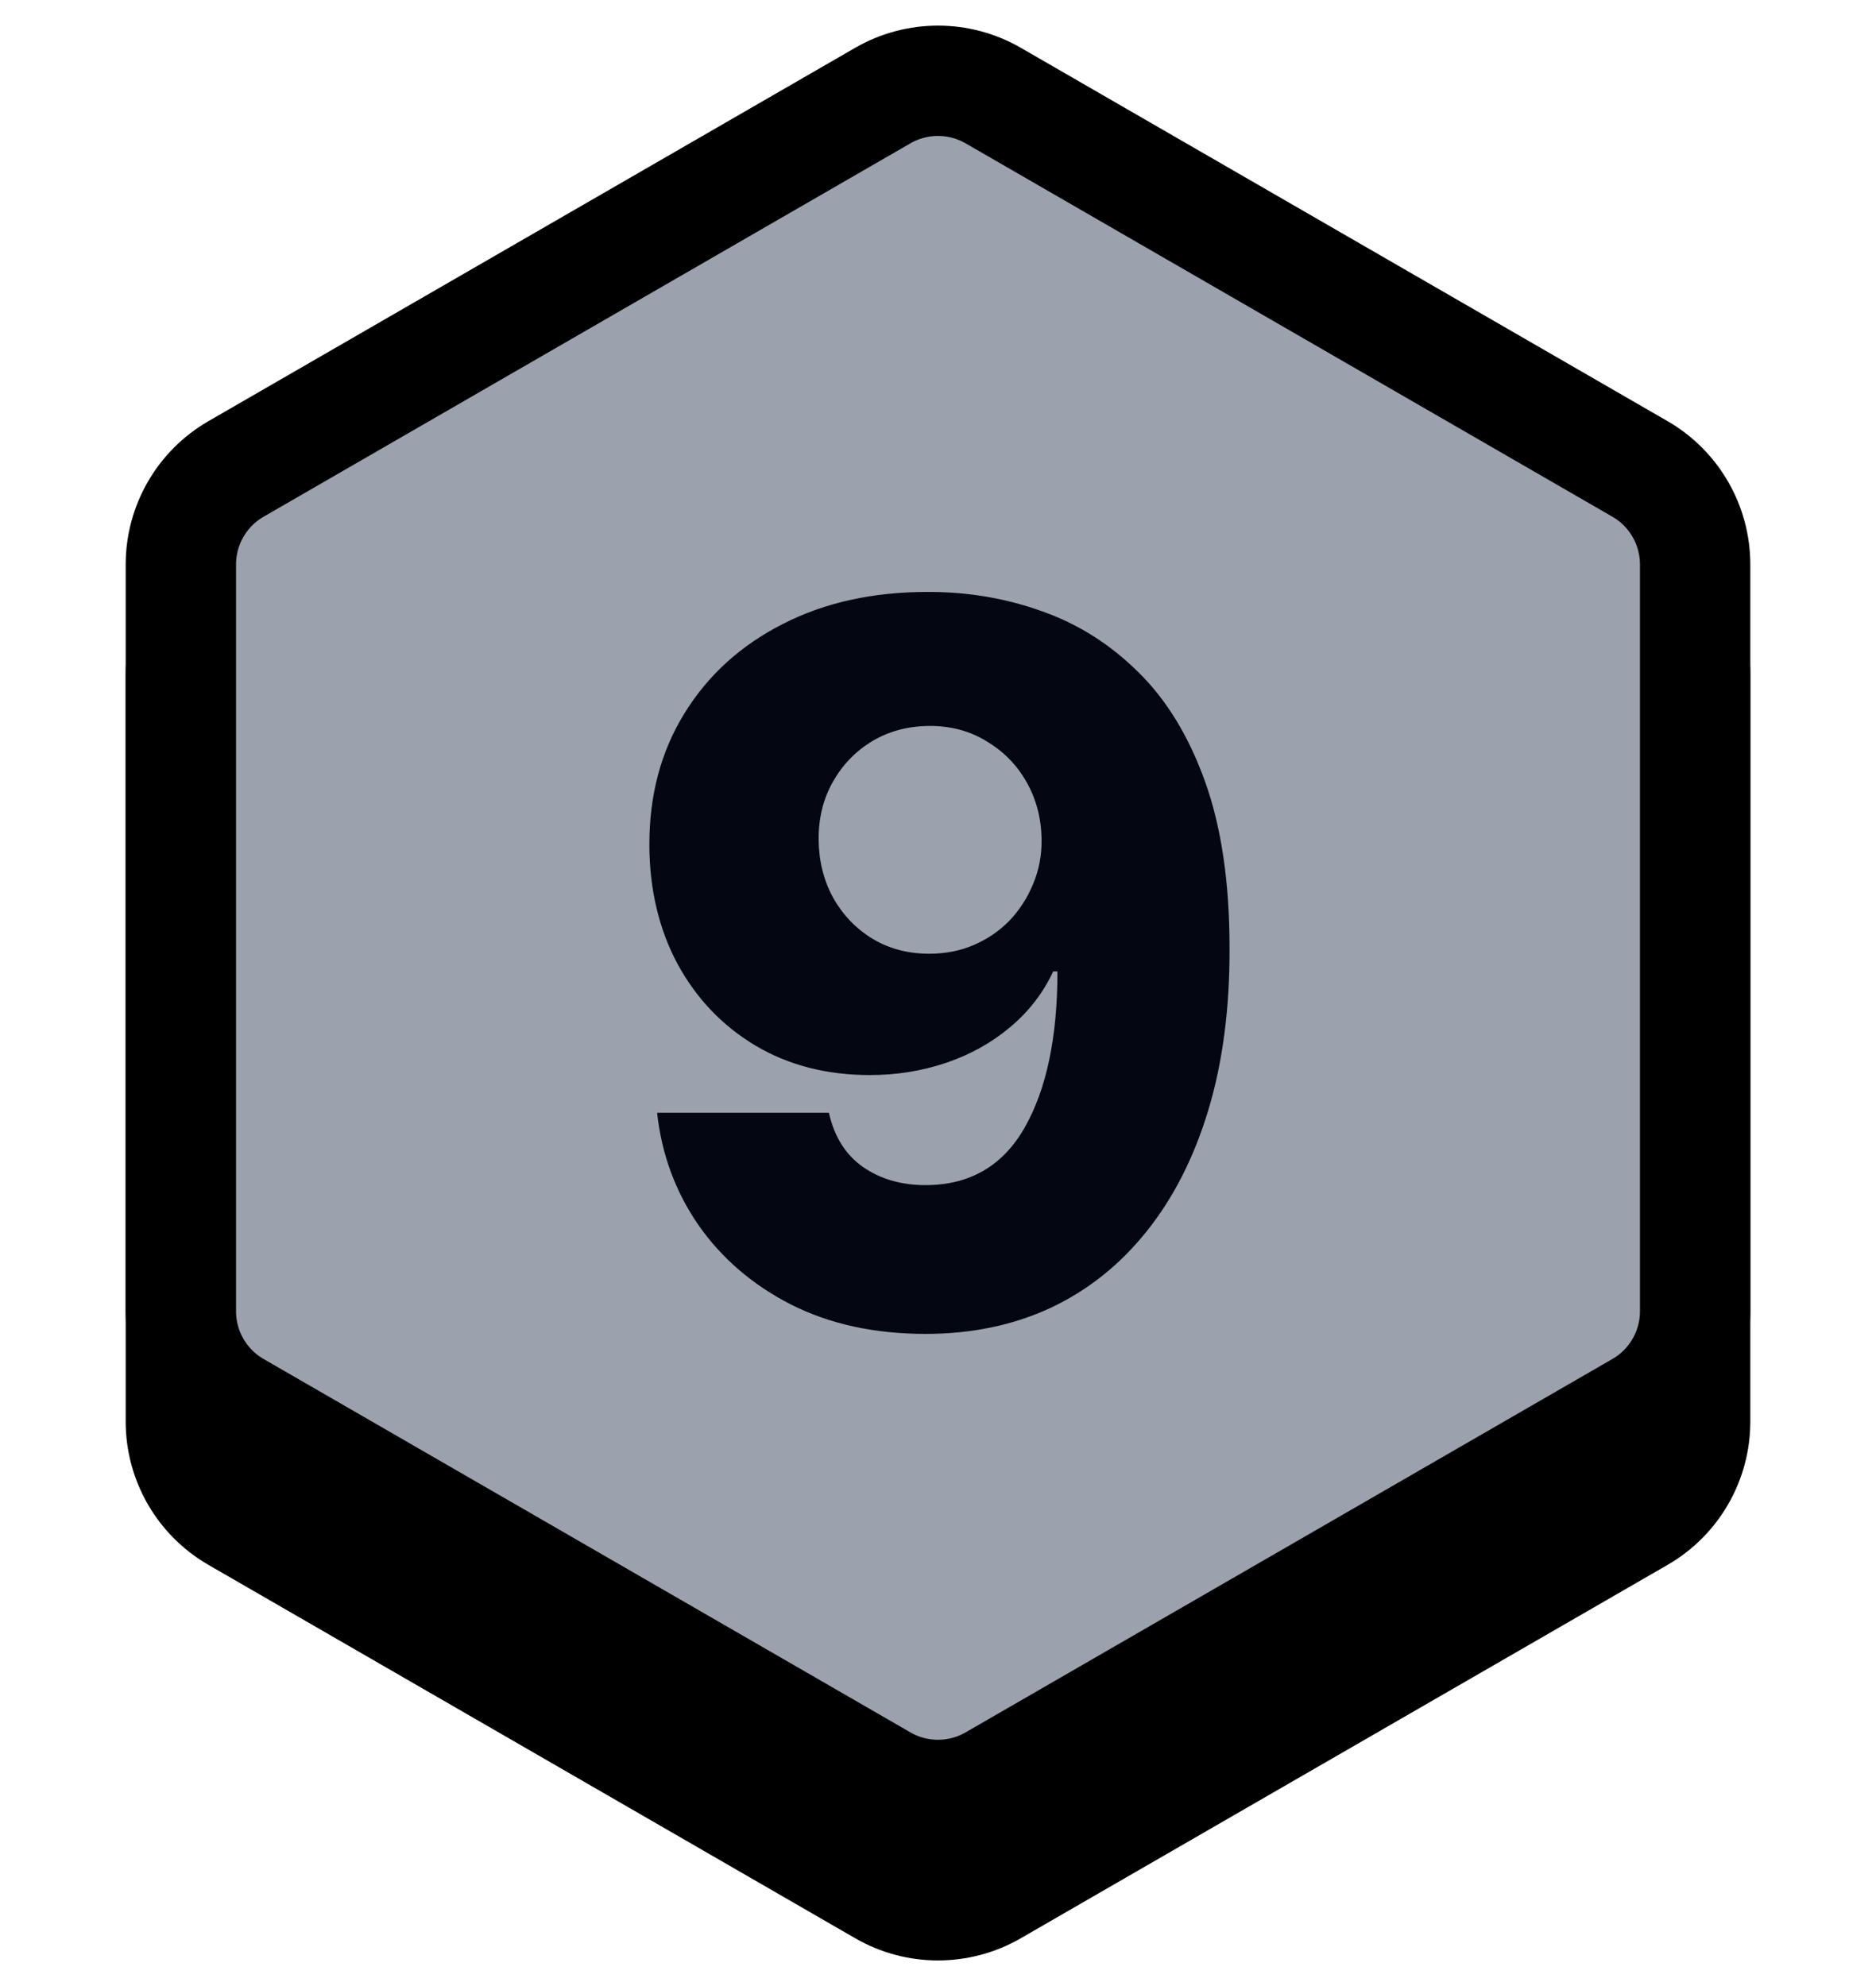
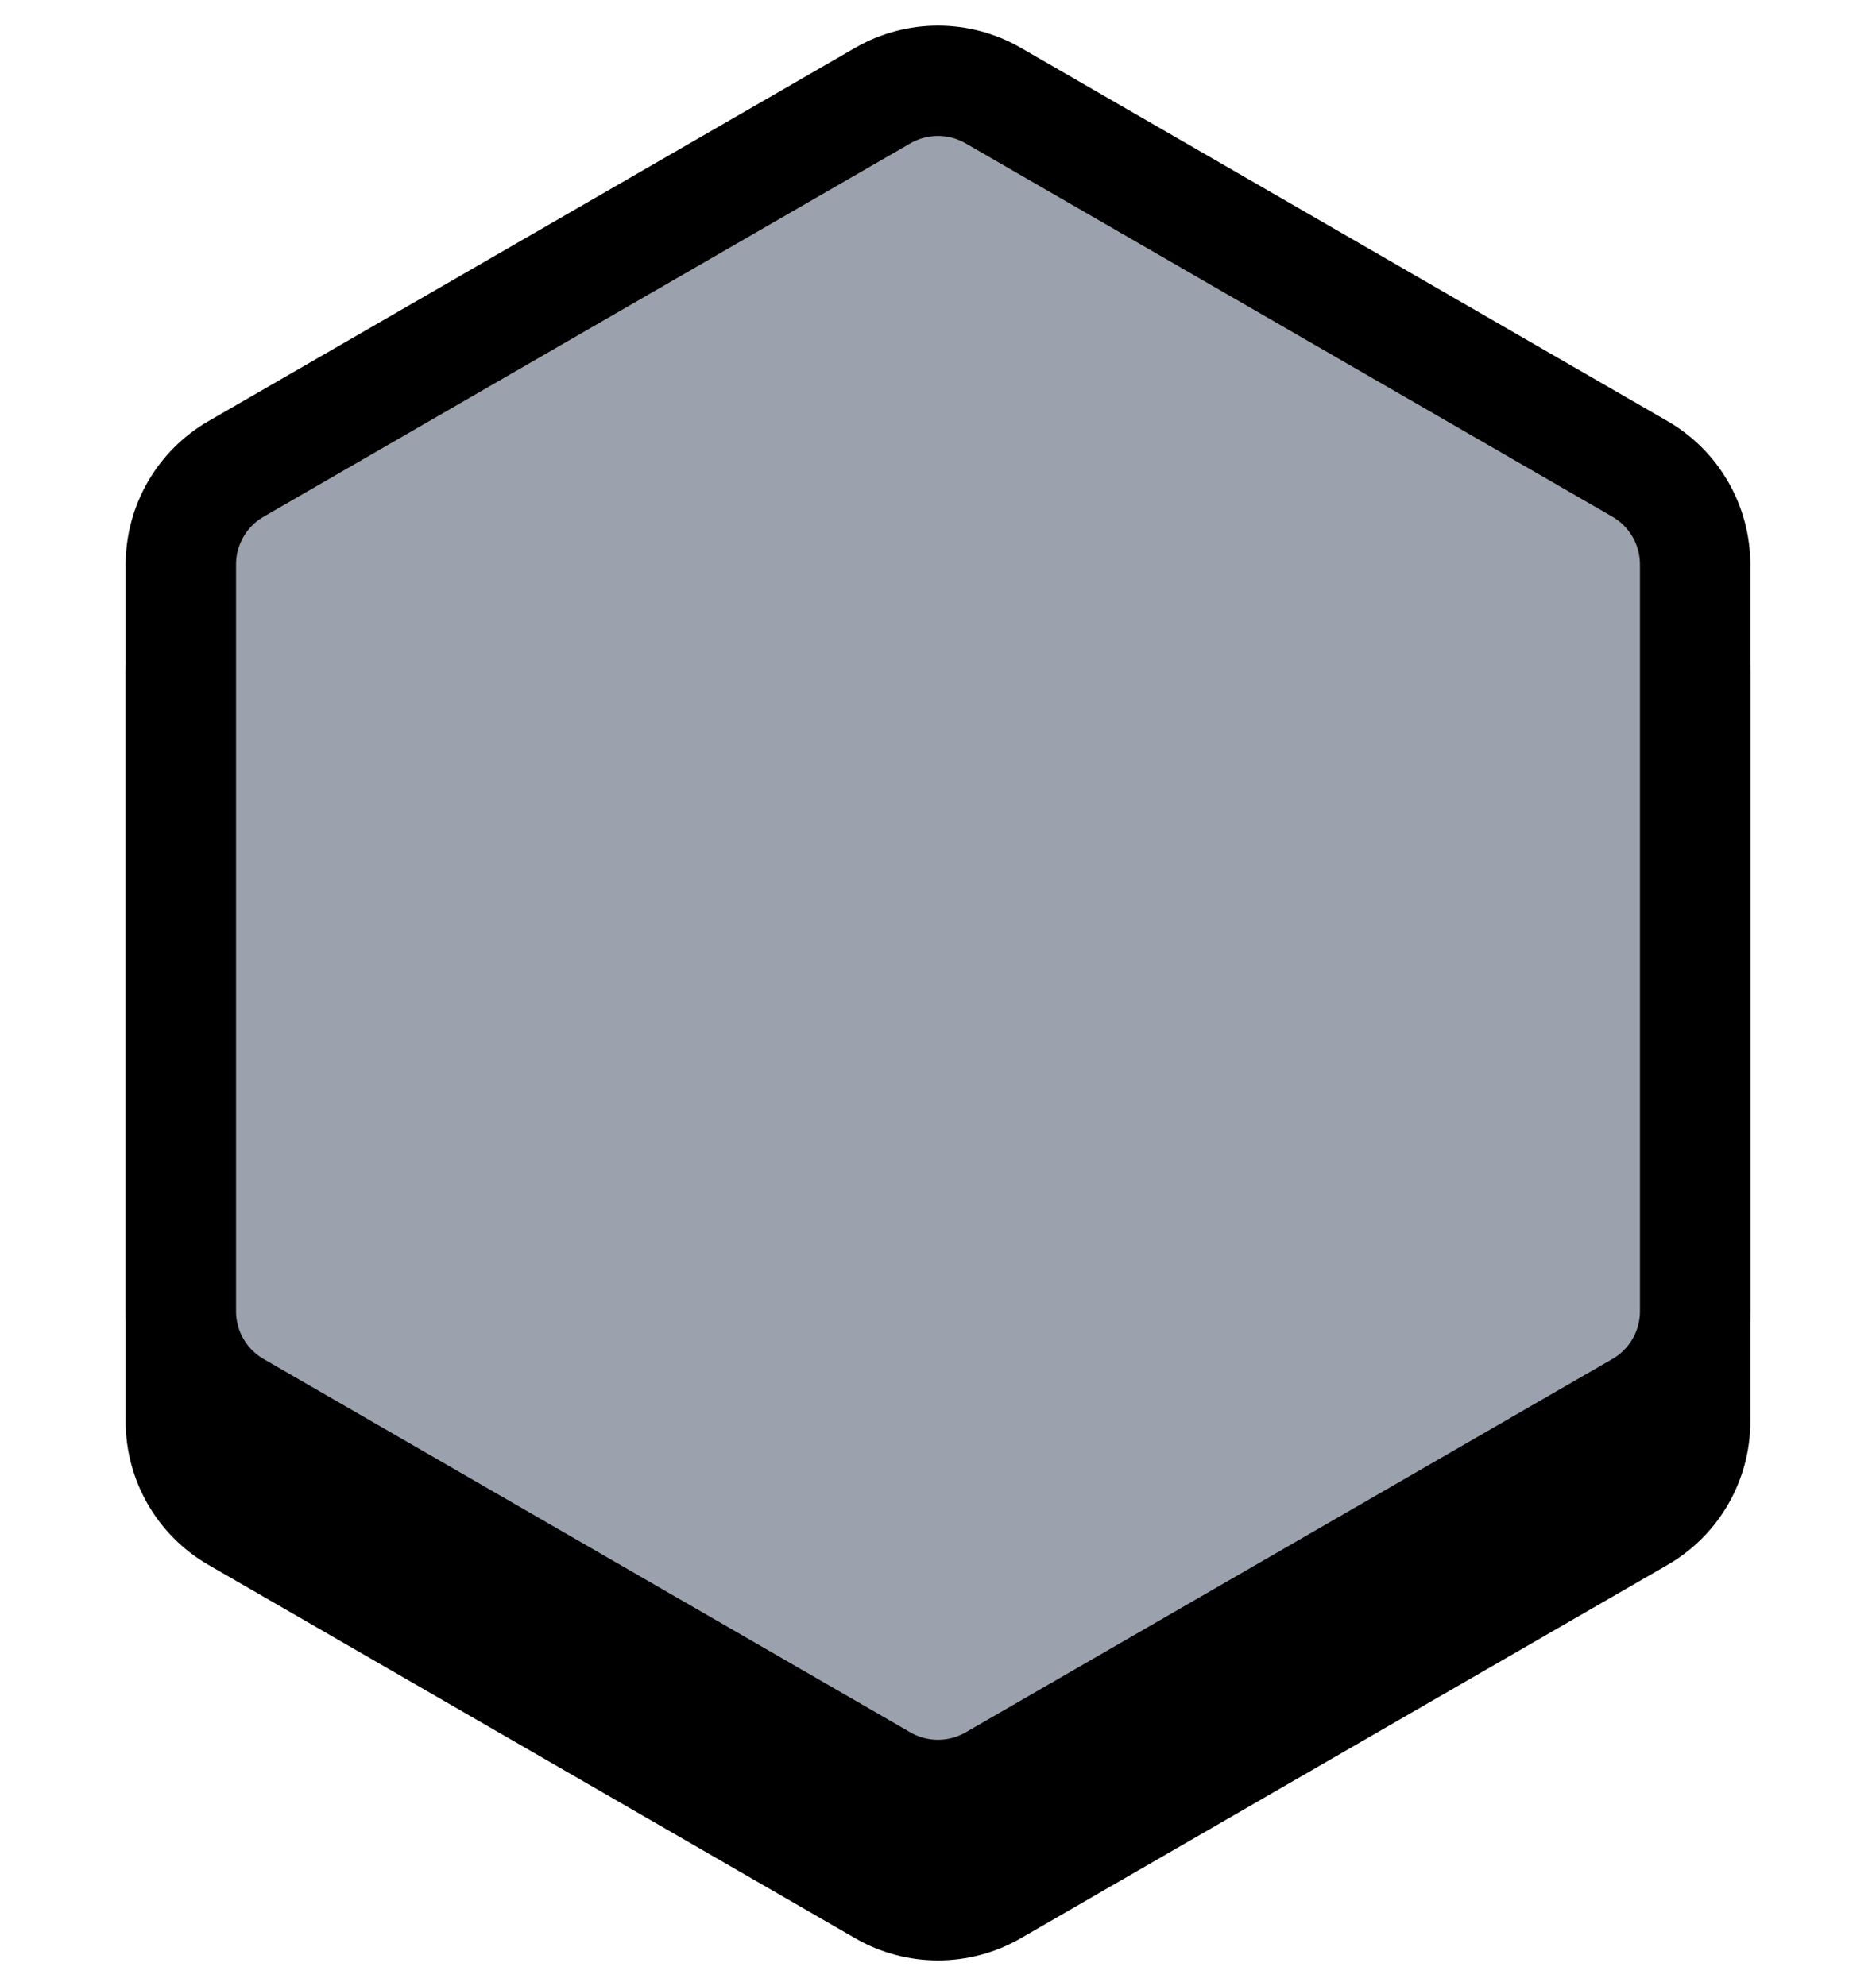
<svg xmlns="http://www.w3.org/2000/svg" width="34" height="36" viewBox="0 0 34 36" fill="none">
  <path d="M15.5 2.866C16.428 2.33 17.572 2.33 18.5 2.866L30.222 9.634C31.151 10.17 31.722 11.16 31.722 12.232V25.768C31.722 26.84 31.151 27.83 30.222 28.366L18.5 35.134C17.572 35.67 16.428 35.67 15.5 35.134L3.778 28.366C2.849 27.83 2.278 26.84 2.278 25.768V12.232C2.278 11.16 2.849 10.17 3.778 9.634L15.5 2.866Z" fill="black" />
  <path d="M16 1.732C16.619 1.375 17.381 1.375 18 1.732L29.722 8.5C30.341 8.857 30.722 9.518 30.722 10.232V23.768C30.722 24.483 30.341 25.143 29.722 25.5L18 32.268C17.381 32.625 16.619 32.625 16 32.268L4.278 25.5C3.659 25.143 3.278 24.483 3.278 23.768V10.232C3.278 9.518 3.659 8.857 4.278 8.5L16 1.732Z" fill="#9CA2AD" stroke="black" stroke-width="2" />
-   <path d="M16.838 10.73C17.554 10.73 18.238 10.847 18.89 11.082C19.542 11.312 20.123 11.68 20.635 12.188C21.146 12.69 21.549 13.353 21.843 14.175C22.137 14.998 22.284 16.001 22.284 17.186C22.288 18.277 22.16 19.255 21.9 20.12C21.64 20.981 21.267 21.714 20.782 22.319C20.3 22.924 19.721 23.386 19.043 23.706C18.366 24.021 17.609 24.179 16.774 24.179C15.853 24.179 15.042 24.002 14.338 23.648C13.64 23.291 13.079 22.809 12.657 22.204C12.24 21.599 11.991 20.921 11.909 20.171H15.023C15.12 20.606 15.327 20.934 15.643 21.155C15.958 21.373 16.335 21.482 16.774 21.482C17.575 21.482 18.174 21.134 18.57 20.44C18.966 19.745 19.165 18.801 19.165 17.608H19.088C18.905 18 18.645 18.337 18.308 18.618C17.976 18.899 17.59 19.114 17.151 19.264C16.712 19.413 16.25 19.487 15.764 19.487C14.98 19.487 14.287 19.308 13.687 18.95C13.09 18.592 12.621 18.1 12.28 17.474C11.944 16.847 11.773 16.131 11.769 15.326C11.765 14.423 11.976 13.626 12.402 12.935C12.828 12.241 13.422 11.7 14.185 11.312C14.948 10.92 15.832 10.726 16.838 10.73ZM16.857 13.159C16.465 13.159 16.116 13.251 15.809 13.434C15.506 13.617 15.268 13.864 15.093 14.175C14.918 14.486 14.833 14.836 14.837 15.224C14.841 15.611 14.929 15.961 15.099 16.272C15.274 16.583 15.51 16.83 15.809 17.014C16.111 17.197 16.456 17.288 16.844 17.288C17.134 17.288 17.402 17.235 17.65 17.129C17.897 17.022 18.112 16.875 18.295 16.688C18.478 16.496 18.621 16.274 18.724 16.023C18.83 15.771 18.881 15.503 18.877 15.217C18.873 14.838 18.783 14.493 18.608 14.182C18.434 13.871 18.193 13.624 17.886 13.44C17.584 13.253 17.241 13.159 16.857 13.159Z" fill="#040711" />
</svg>